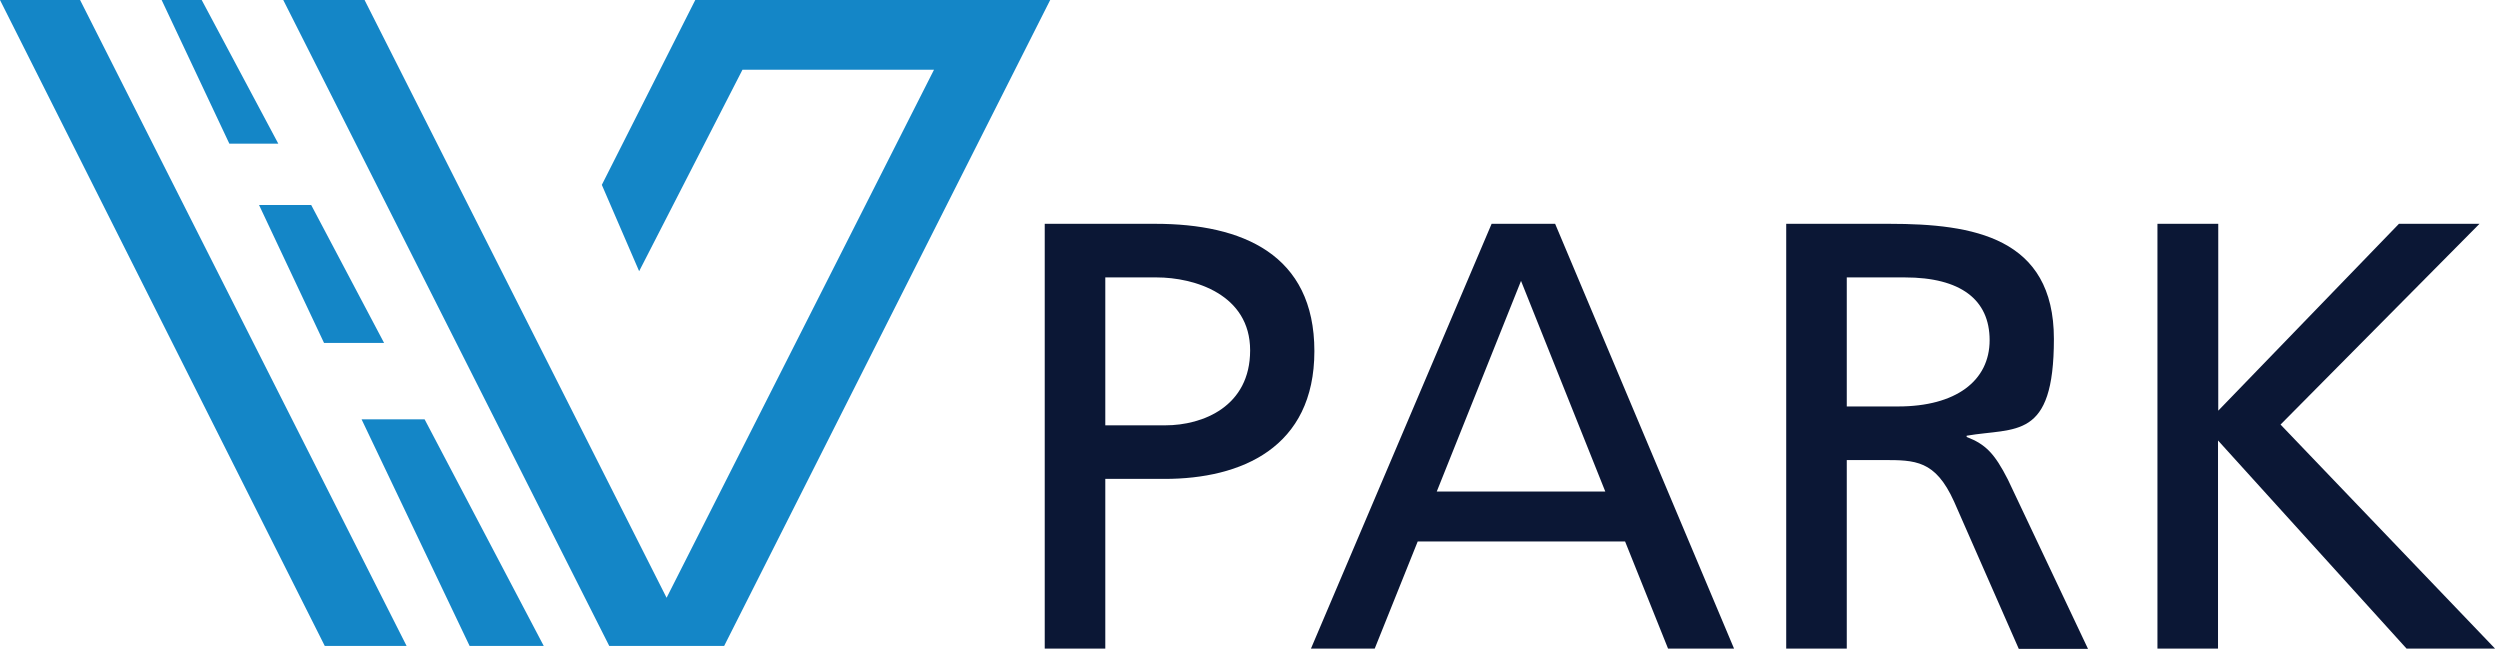
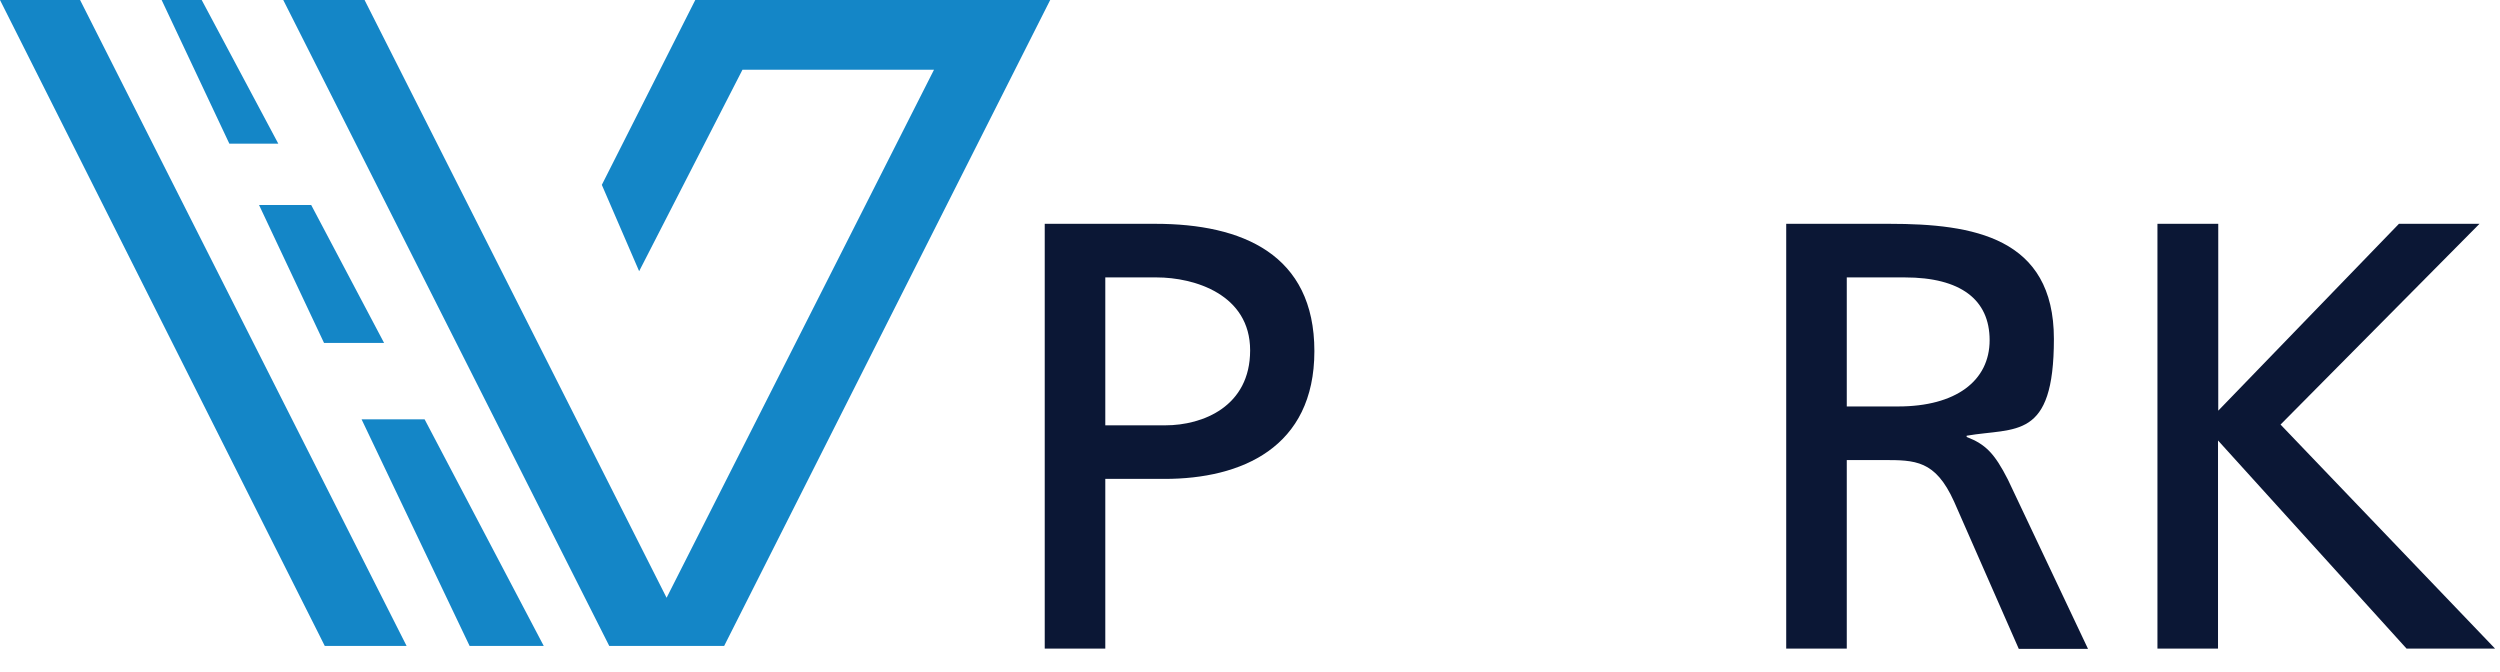
<svg xmlns="http://www.w3.org/2000/svg" width="93" height="25" viewBox="0 0 93 25" fill="none">
  <path d="M25.864 0L22.388 6.877L23.776 10.089L27.62 2.594H34.745L24.797 22.237L13.562 0H10.537L22.664 24.028H26.939L39.067 0H25.864Z" fill="#1486C7" />
  <path d="M0 0L12.081 24.028H15.125L2.979 0H0Z" fill="#1486C7" />
  <path d="M6.013 0L8.532 5.345H10.353L7.503 0H6.013Z" fill="#1486C7" />
  <path d="M14.288 12.757L11.576 7.625H9.636L12.054 12.757H14.288Z" fill="#1486C7" />
  <path d="M20.227 24.028L15.796 15.6H13.451L17.469 24.028H20.227Z" fill="#1486C7" />
  <path d="M38.855 8.326H42.983C46.211 8.326 48.895 9.461 48.895 13.062C48.895 16.662 46.165 17.815 43.324 17.815H41.117V24.129H38.864V8.326H38.855ZM41.117 15.822H43.351C44.749 15.822 46.505 15.12 46.505 13.034C46.505 10.948 44.427 10.32 43.029 10.32H41.117V15.822Z" fill="#0B1735" />
-   <path d="M55.478 8.326H57.851L64.507 24.129H62.052L60.453 20.142H52.739L51.139 24.129H48.767L55.488 8.326H55.478ZM56.582 10.449L53.447 18.286H59.717L56.582 10.449Z" fill="#0B1735" />
  <path d="M66.438 8.326H70.29C73.398 8.326 76.405 8.825 76.405 12.609C76.405 16.394 74.98 15.895 73.159 16.209V16.255C73.858 16.523 74.198 16.865 74.695 17.843L77.674 24.138H75.099L72.69 18.655C71.992 17.114 71.247 17.114 70.052 17.114H68.7V24.129H66.447V8.326H66.438ZM68.7 15.12H70.612C72.755 15.12 74.014 14.169 74.014 12.655C74.014 11.142 72.929 10.32 70.861 10.32H68.7V15.12Z" fill="#0B1735" />
  <path d="M80.266 8.326H82.519V15.277L89.24 8.326H92.237L84.836 15.794L92.817 24.129H89.525L82.51 16.385V24.129H80.257V8.326H80.266Z" fill="#0B1735" />
</svg>